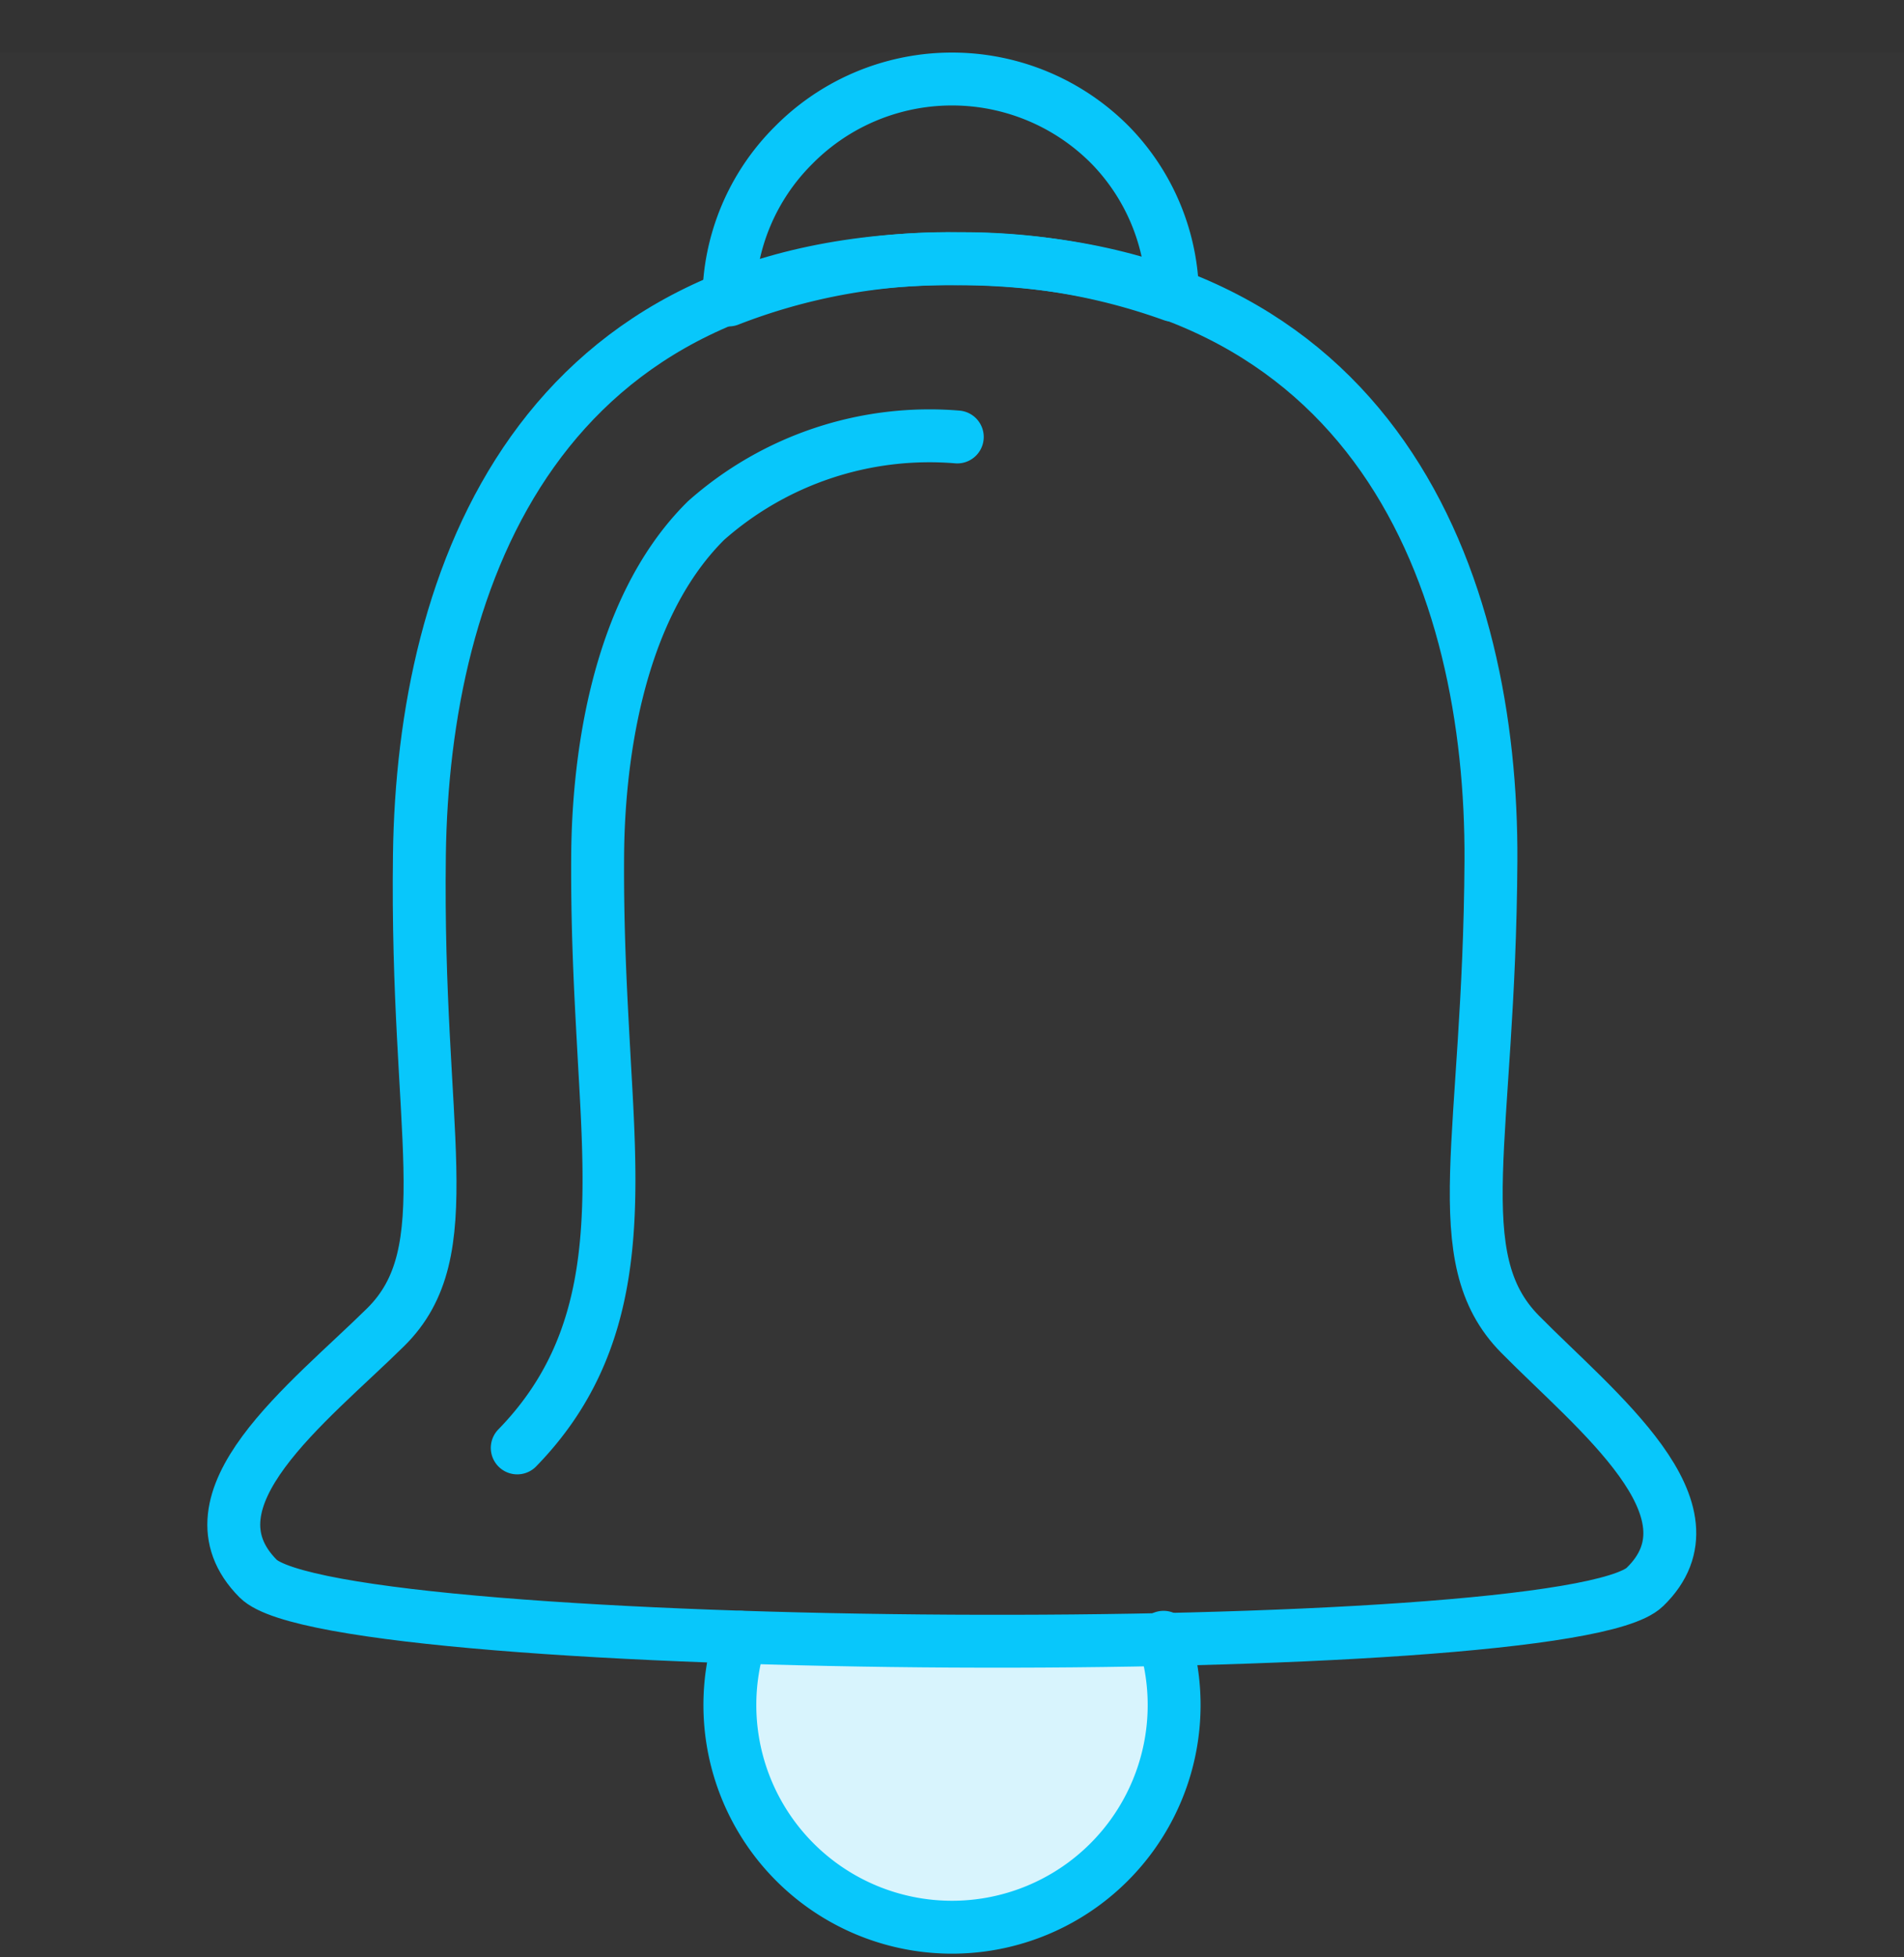
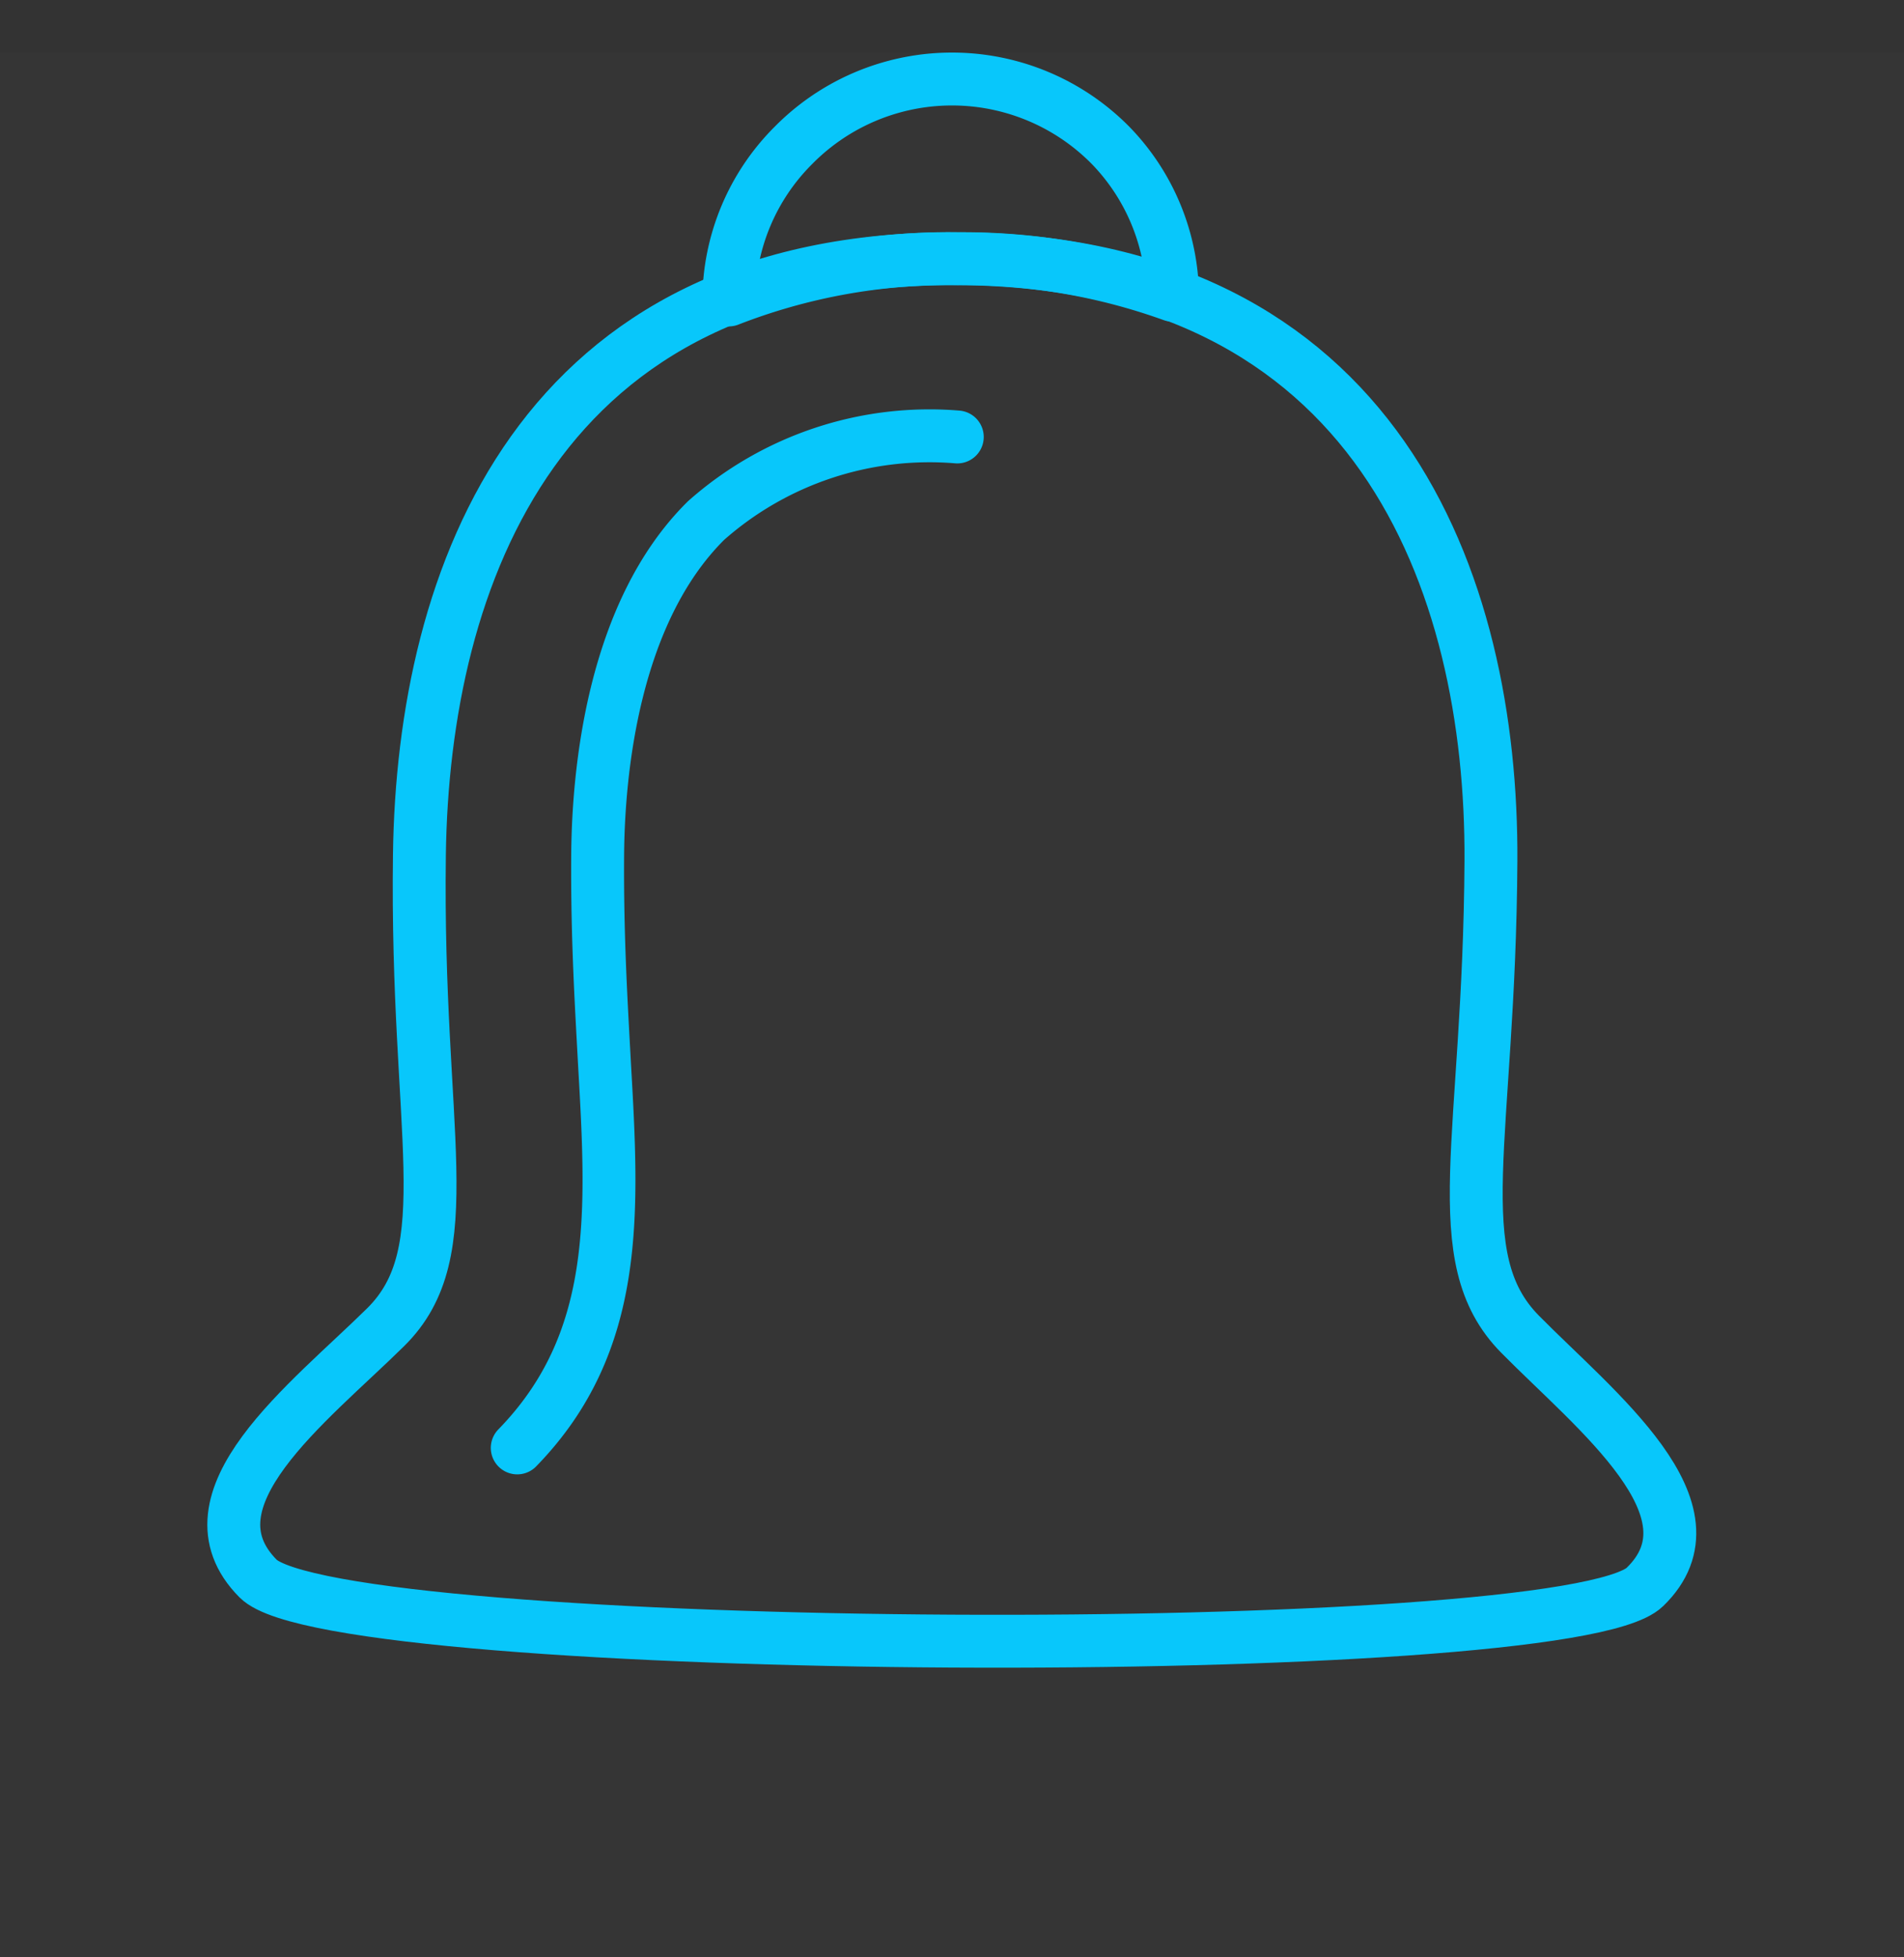
<svg xmlns="http://www.w3.org/2000/svg" width="36" height="37" viewBox="0 0 36 37">
  <rect x="0" y="0" width="36" height="37" fill="#333333" stroke="none" />
  <g fill="none" fill-rule="evenodd">
    <path fill="#FFF" fill-rule="nonzero" d="M0 1h36v36H0z" opacity=".01" />
-     <path fill="#D8F4FD" fill-rule="nonzero" stroke="#08C7FB" stroke-linecap="round" stroke-linejoin="round" d="M14 30.95a4.2 4.2 0 1 0 8 0" />
    <path stroke="#08C7FB" stroke-linecap="round" stroke-linejoin="round" d="M18.11 4.89a11.69 11.69 0 0 1 4.06.69A4.14 4.14 0 0 0 21 2.75a4.21 4.21 0 0 0-6 0 4.15 4.15 0 0 0-1.22 2.92 11.44 11.44 0 0 1 4.33-.78z" />
    <path stroke="#08C7FB" stroke-linecap="round" stroke-linejoin="round" d="M18.11 4.89C10.17 4.85 8 10.9 7.93 16.16c-.07 5.26.81 7.5-.64 8.93-1.45 1.43-3.89 3.26-2.41 4.75 1.48 1.49 24.72 1.61 26.22.16 1.5-1.45-.93-3.33-2.36-4.78-1.43-1.45-.58-3.68-.55-8.94.03-5.26-2.13-11.35-10.08-11.39z" />
    <path stroke="#08C7FB" stroke-linecap="round" stroke-linejoin="round" d="M9.78 27.37c1.95-2 1.81-4.45 1.65-7.25-.06-1.12-.14-2.38-.13-3.94.01-1.56.28-4.59 2.05-6.34a6.37 6.37 0 0 1 4.75-1.58" />
  </g>
</svg>